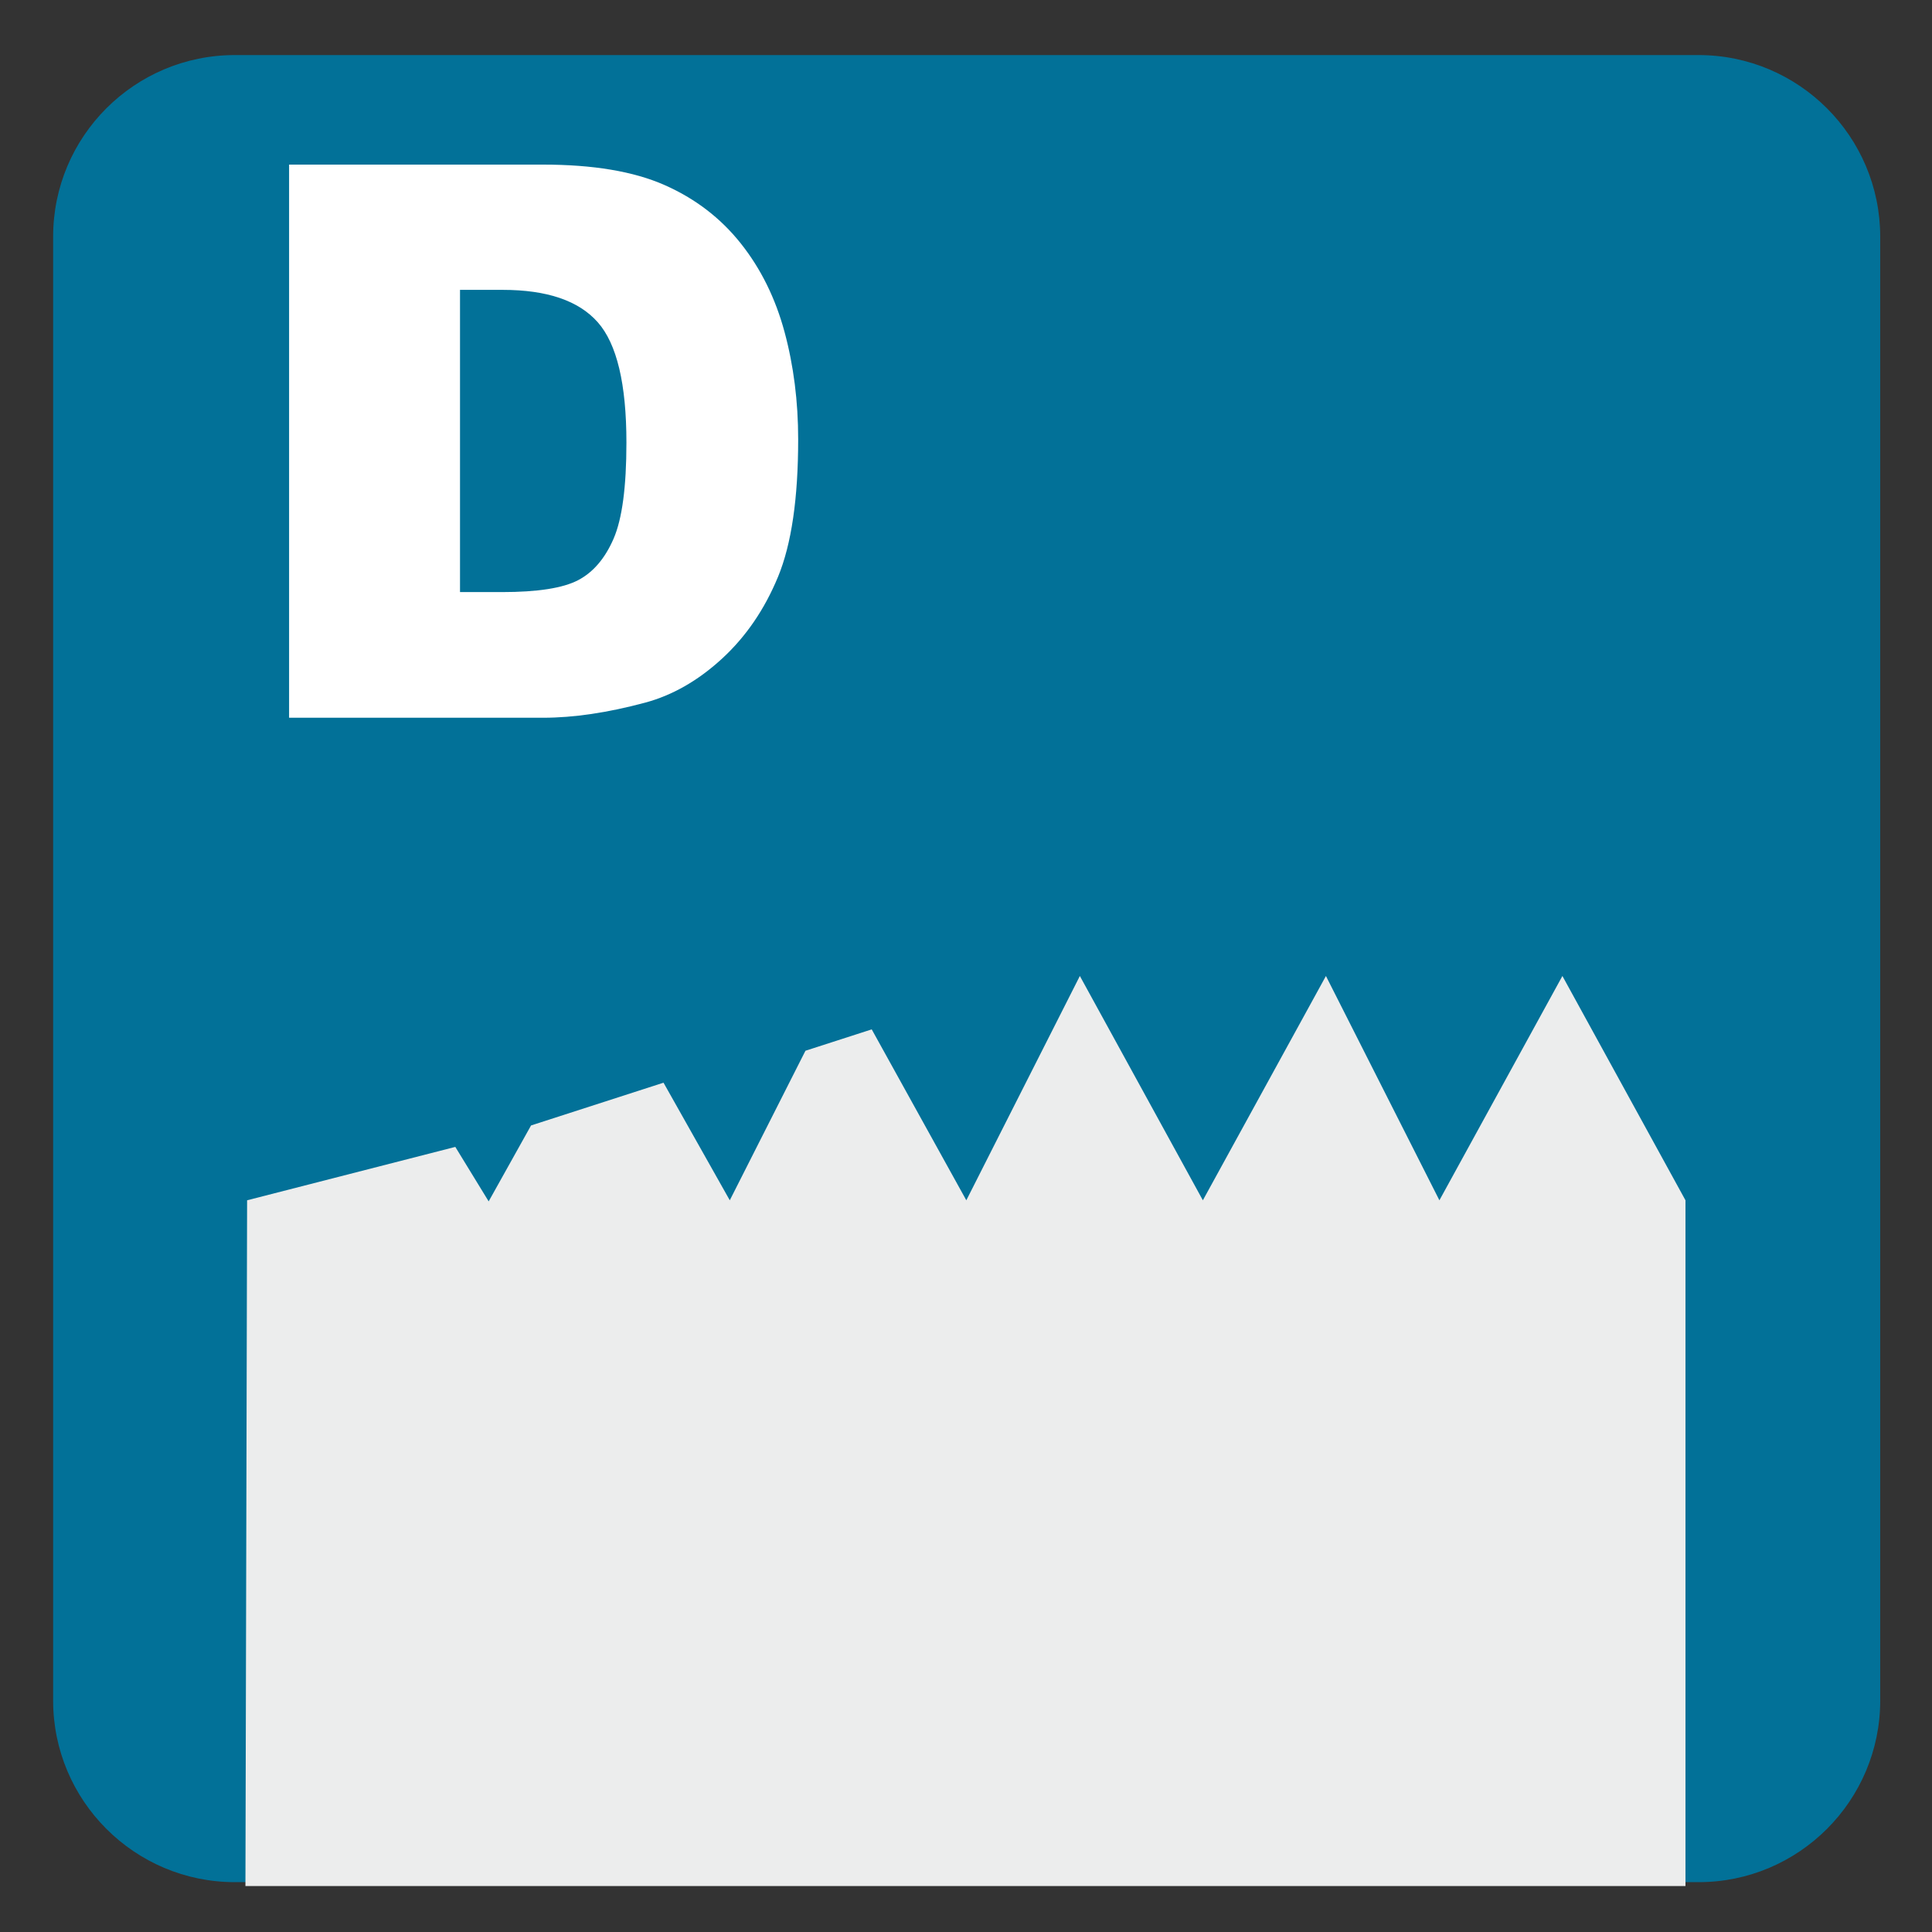
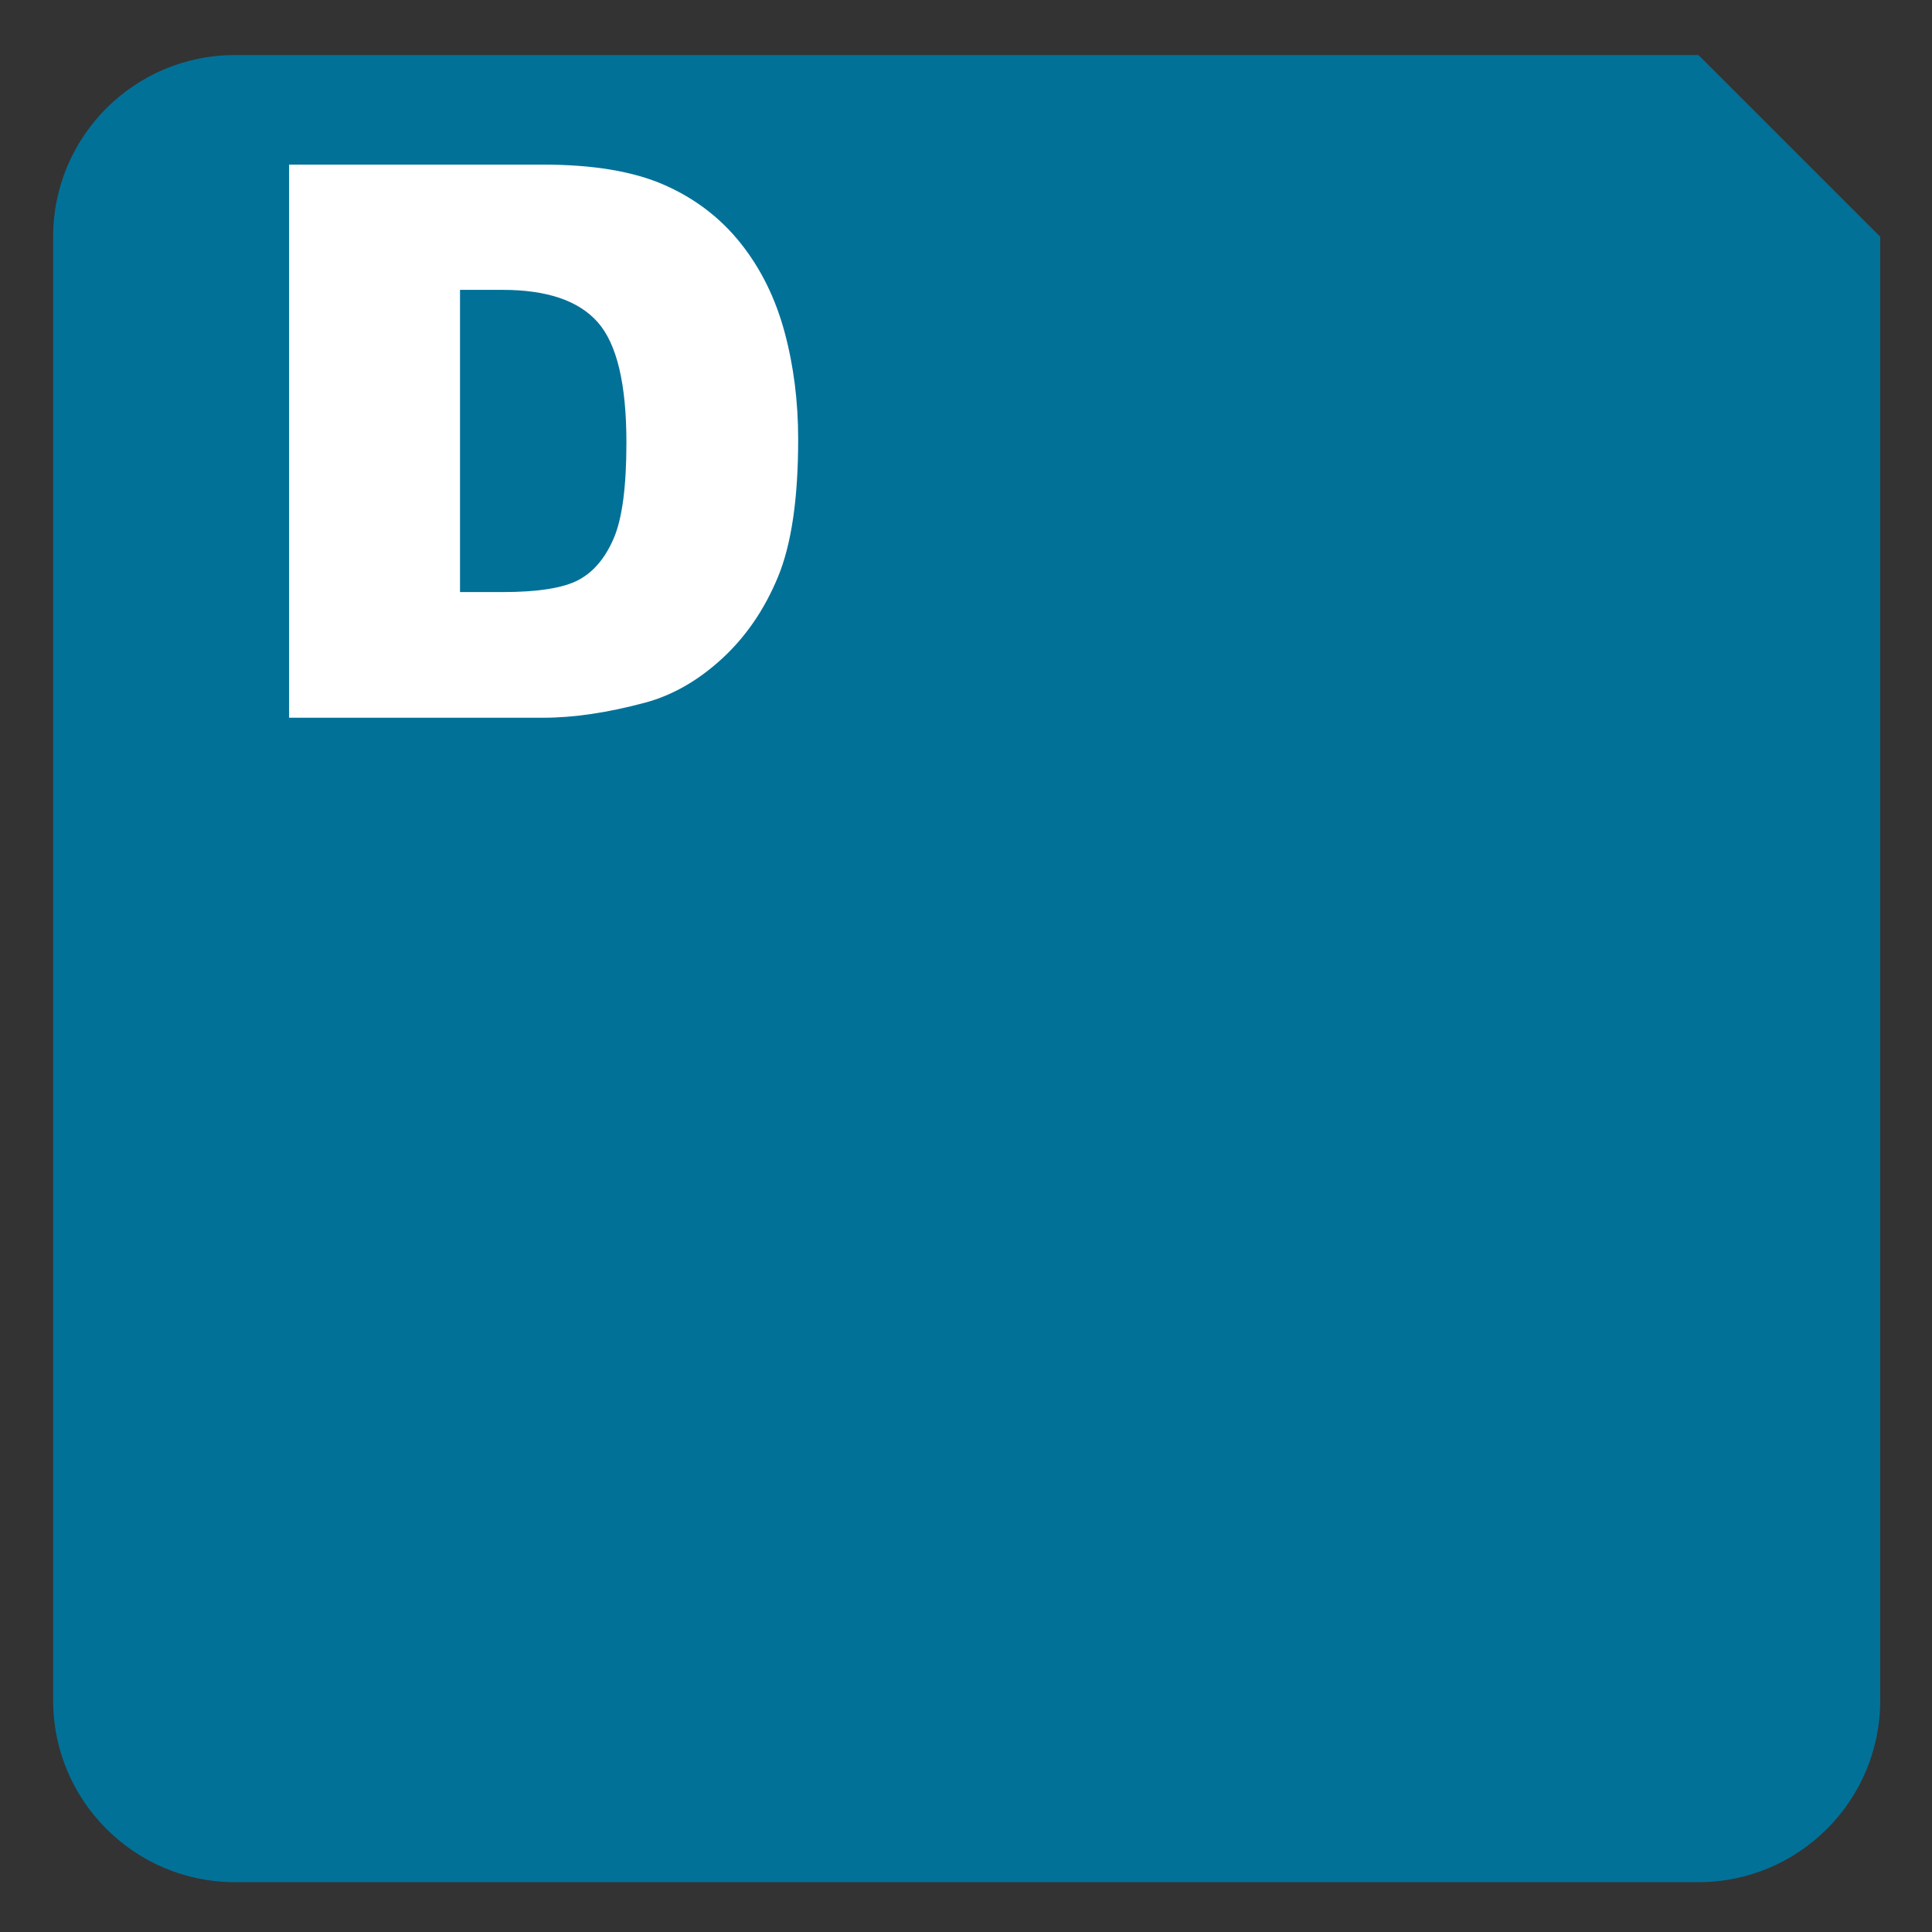
<svg xmlns="http://www.w3.org/2000/svg" version="1.1" x="0px" y="0px" viewBox="0 0 30 30" style="enable-background:new 0 0 30 30;" xml:space="preserve">
  <rect x="0" y="0" width="30" height="30" fill="#333333" stroke="none" />
  <g id="_x31_0080000025_x5F_D.svg">
    <g>
-       <path style="fill:#027198;" d="M26.374,0.855H3.647c-1.557,0-2.822,1.263-2.822,2.821v22.729c0,1.556,1.265,2.821,2.822,2.821    h22.728c1.557,0,2.821-1.265,2.821-2.821V3.676C29.195,2.118,27.931,0.855,26.374,0.855" />
-       <polygon style="fill:#ECEDED;" points="24.261,15.155 22.351,18.638 20.589,15.155 18.678,18.638 16.768,15.155 15.005,18.638     13.536,15.984 12.507,16.316 11.332,18.638 10.303,16.812 8.246,17.476 7.588,18.655 7.07,17.809 3.837,18.638 3.811,29.286     26.172,29.286 26.172,18.638   " />
+       <path style="fill:#027198;" d="M26.374,0.855H3.647c-1.557,0-2.822,1.263-2.822,2.821v22.729c0,1.556,1.265,2.821,2.822,2.821    h22.728c1.557,0,2.821-1.265,2.821-2.821V3.676" />
    </g>
    <g>
      <path style="fill:#FFFFFF;" d="M4.489,2.556h3.943c0.777,0,1.405,0.105,1.884,0.316s0.874,0.514,1.187,0.908    s0.539,0.854,0.68,1.377s0.211,1.078,0.211,1.664c0,0.918-0.104,1.63-0.313,2.136s-0.499,0.93-0.87,1.271s-0.77,0.569-1.195,0.683    c-0.582,0.156-1.109,0.234-1.582,0.234H4.489V2.556z M7.143,4.501v4.693h0.65c0.555,0,0.949-0.062,1.184-0.185    s0.418-0.338,0.551-0.645s0.199-0.804,0.199-1.491c0-0.91-0.148-1.533-0.445-1.869S8.493,4.501,7.805,4.501H7.143z" />
    </g>
  </g>
  <g id="Layer_1">
</g>
</svg>